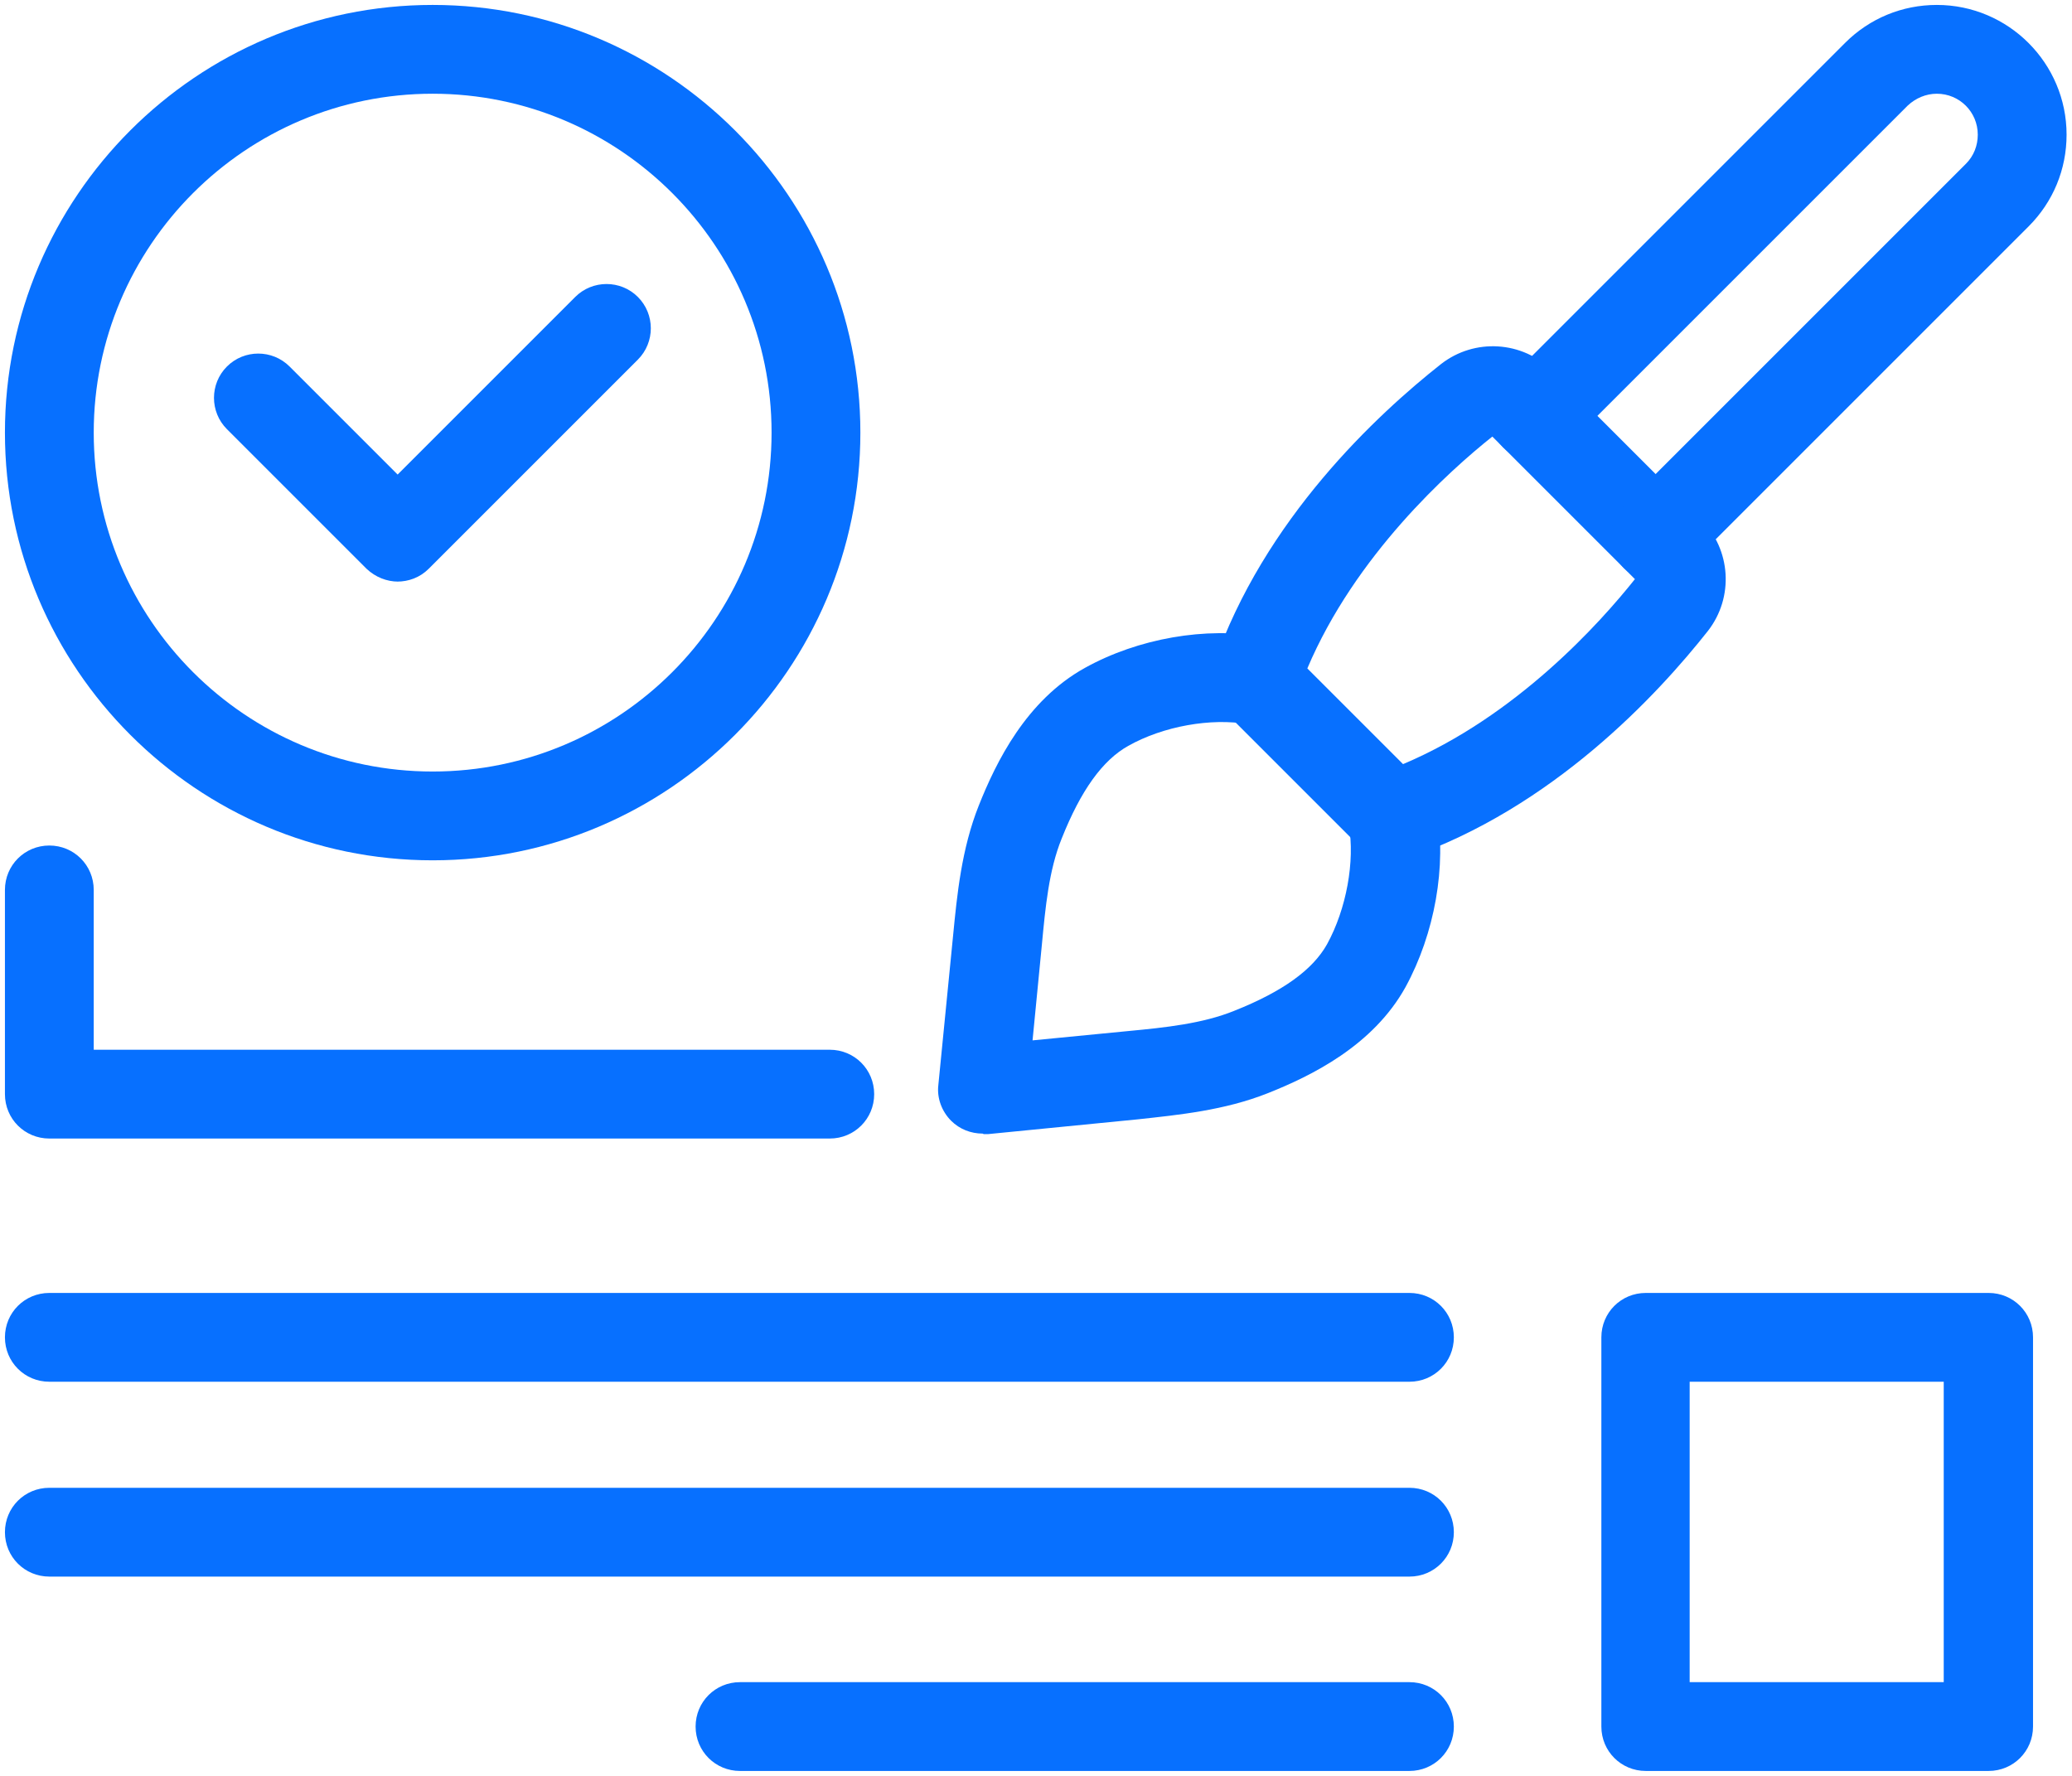
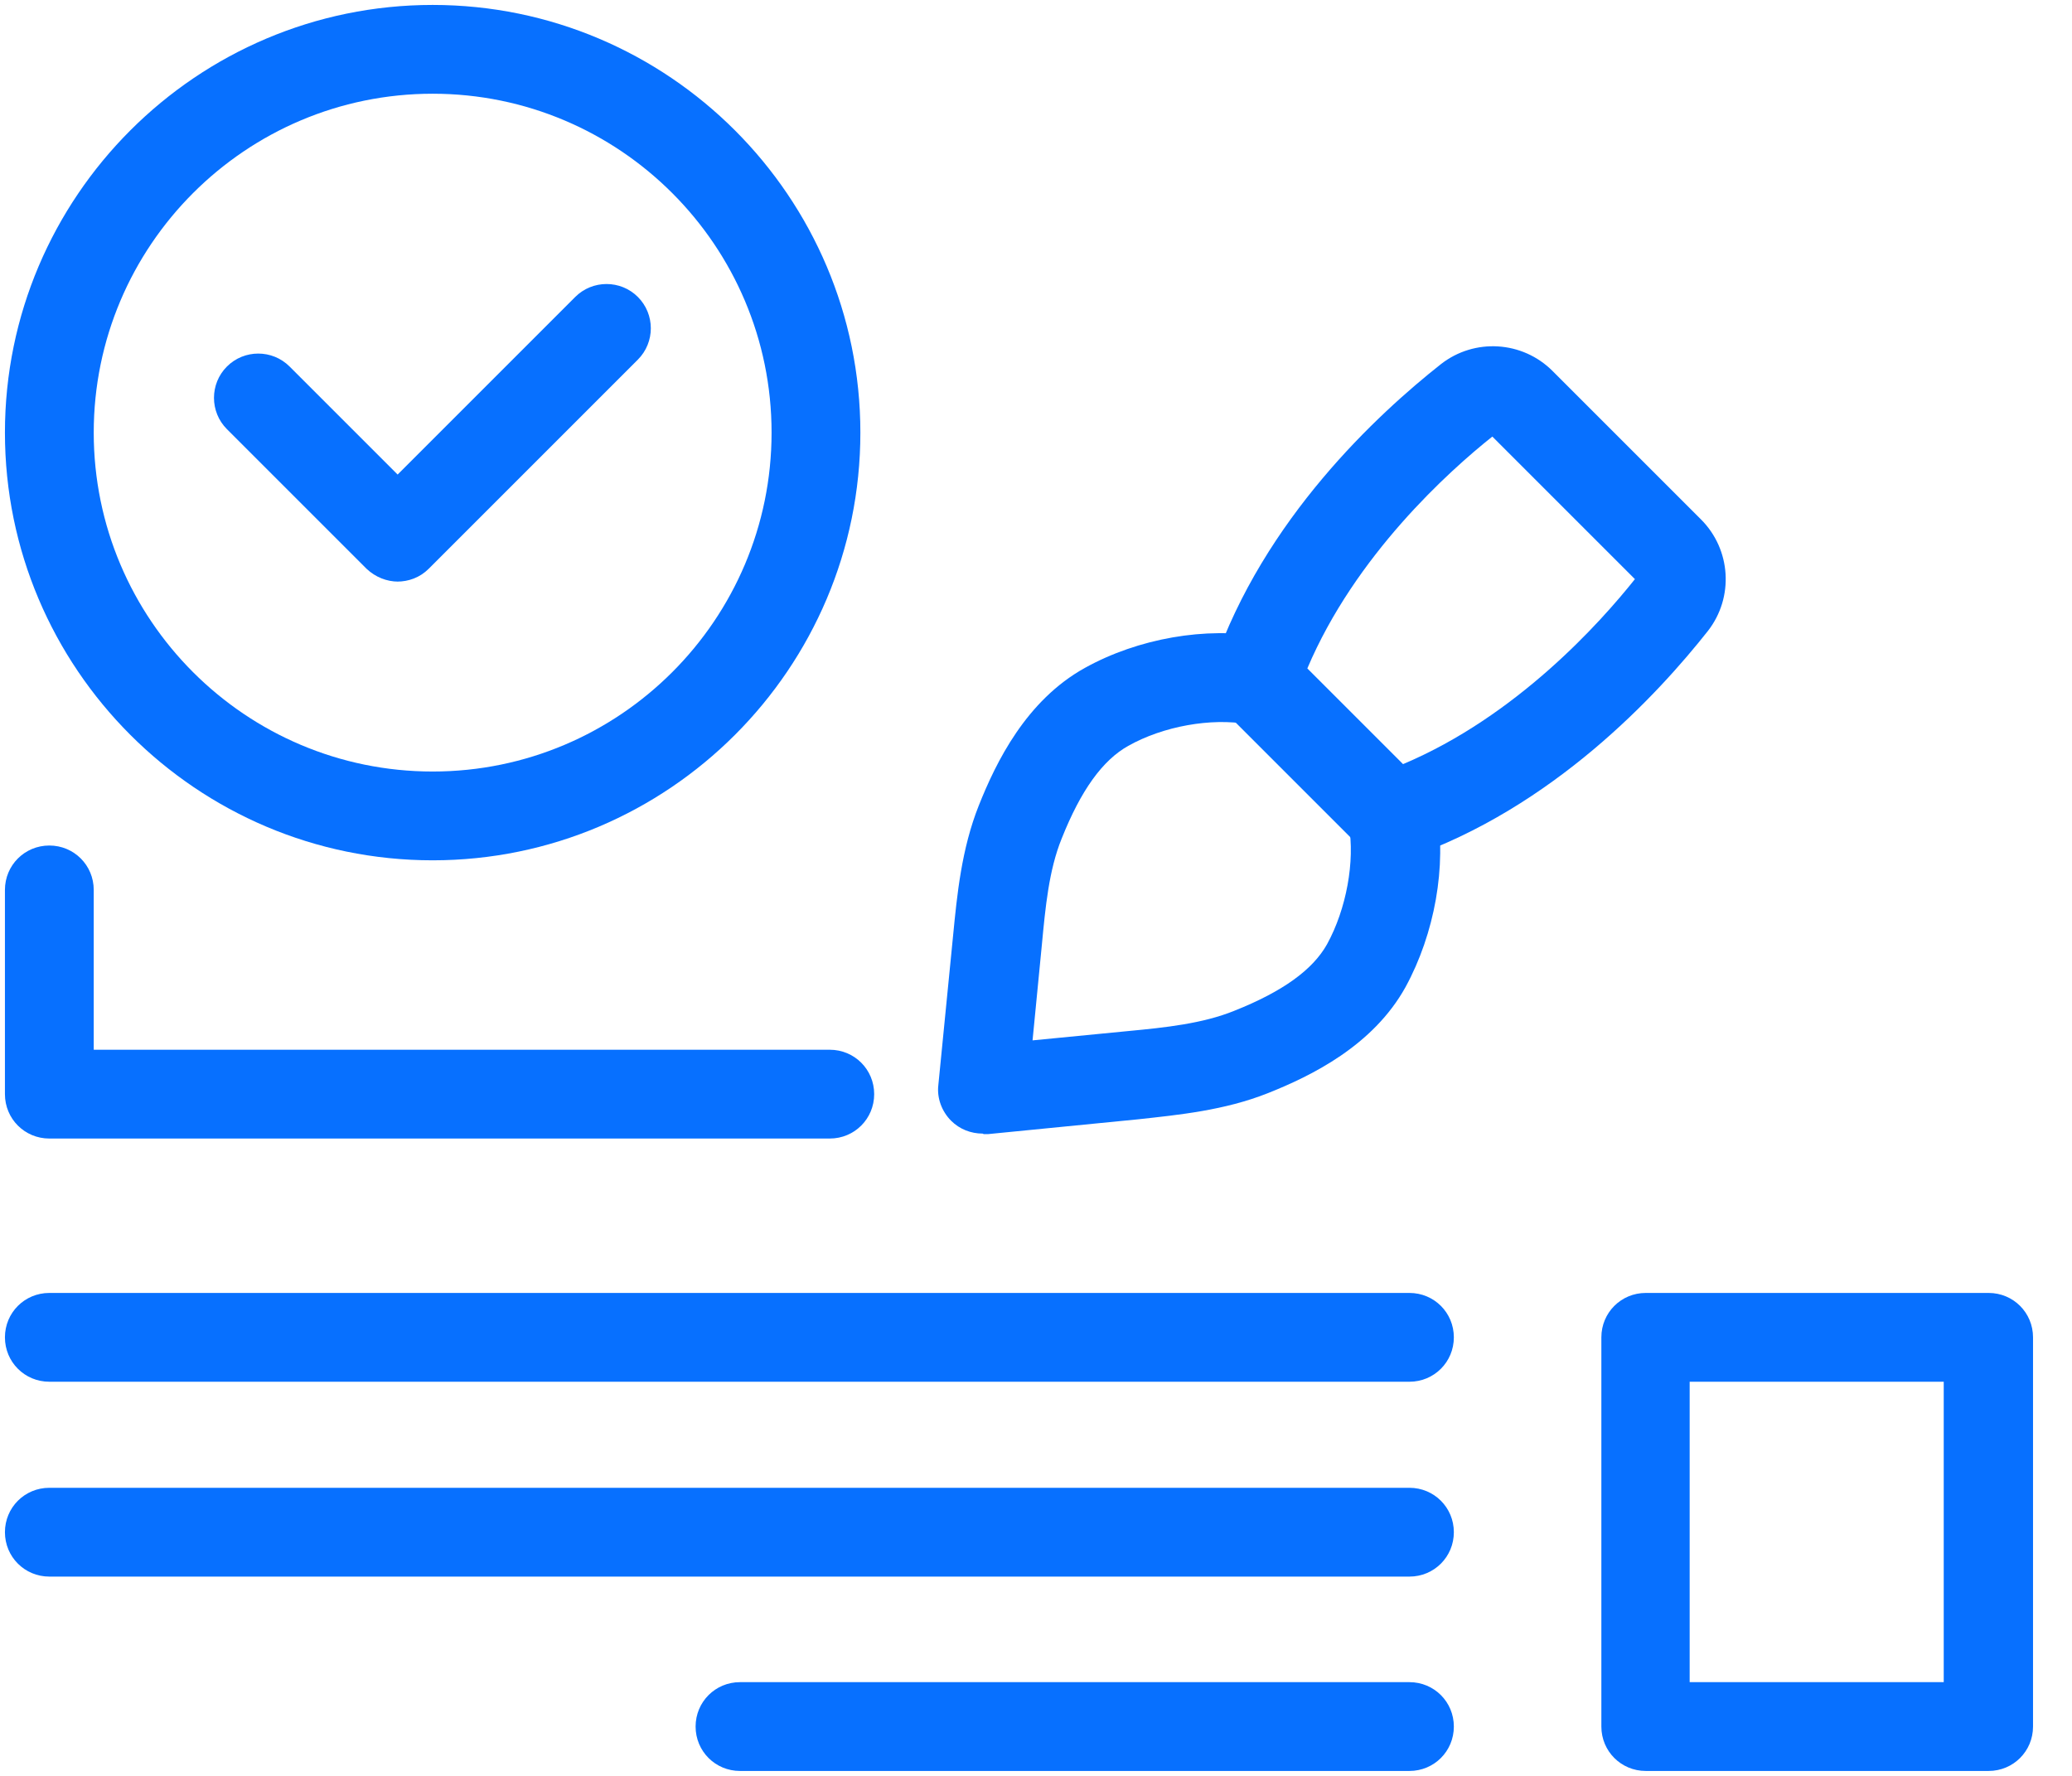
<svg xmlns="http://www.w3.org/2000/svg" id="Rozwiazanie-skrojone-na-miare" version="1.1" viewBox="0 0 42 36">
  <path d="M28.22,17.44c-.23,0-.46-.09-.64-.26l-2.77-2.77c-.24-.24-.33-.6-.21-.93,1.02-2.96,3.33-5.09,4.61-6.1.68-.53,1.65-.47,2.26.14l3.01,3.01c.61.61.67,1.58.14,2.26-1.01,1.28-3.14,3.59-6.1,4.61-.1.03-.19.05-.29.05ZM26.5,13.55l1.94,1.94c2.3-.97,4-2.87,4.7-3.75l-2.89-2.89c-.88.7-2.78,2.41-3.75,4.7Z" style="fill: #0770ff;" />
-   <path d="M33.56,11.78c-.23,0-.46-.09-.64-.26-.35-.35-.35-.92,0-1.27l6.93-6.93c.16-.16.24-.37.24-.59,0-.46-.37-.83-.83-.83-.22,0-.43.09-.59.24l-6.93,6.93c-.35.35-.92.35-1.27,0-.35-.35-.35-.92,0-1.27l6.93-6.93c.5-.5,1.16-.77,1.86-.77,1.45,0,2.63,1.18,2.63,2.63,0,.7-.27,1.36-.77,1.86l-6.93,6.93c-.18.18-.41.26-.64.26Z" style="fill: #0770ff;" />
  <path d="M19.92,22.98c-.24,0-.47-.09-.64-.26-.19-.19-.29-.46-.26-.72l.3-3.04c.08-.82.17-1.75.52-2.63.35-.88.96-2.13,2.15-2.79,1.08-.6,2.46-.84,3.61-.63.49.09.81.56.73,1.04-.09.49-.55.82-1.04.73-.74-.13-1.71.04-2.42.44-.52.29-.96.9-1.35,1.88-.26.64-.33,1.4-.4,2.14l-.19,1.95,1.95-.19c.74-.07,1.5-.15,2.14-.41.98-.39,1.59-.83,1.88-1.35.39-.71.57-1.68.44-2.42-.09-.49.24-.96.73-1.05.5-.09.96.24,1.05.73.21,1.15-.04,2.53-.63,3.61-.66,1.19-1.91,1.8-2.79,2.15-.88.35-1.81.44-2.63.53l-3.04.3s-.06,0-.09,0Z" style="fill: #0770ff;" />
  <path d="M16.82,23.08H1c-.5,0-.9-.4-.9-.9v-4.14c0-.5.4-.9.9-.9s.9.4.9.9v3.24h14.92c.5,0,.9.4.9.9s-.4.9-.9.9Z" style="fill: #0770ff;" />
  <g>
    <path d="M40.31,35.9h-6.95c-.5,0-.9-.4-.9-.9v-7.89c0-.5.4-.9.9-.9h6.95c.5,0,.9.4.9.9v7.89c0,.5-.4.9-.9.9ZM34.25,34.1h5.15v-6.09h-5.15v6.09Z" style="fill: #0770ff;" />
    <path d="M28.57,35.9h-13.57c-.5,0-.9-.4-.9-.9s.4-.9.9-.9h13.57c.5,0,.9.4.9.9s-.4.9-.9.9Z" style="fill: #0770ff;" />
    <path d="M28.57,31.96H1c-.5,0-.9-.4-.9-.9s.4-.9.9-.9h27.57c.5,0,.9.4.9.9s-.4.9-.9.9Z" style="fill: #0770ff;" />
    <path d="M28.57,28.01H1c-.5,0-.9-.4-.9-.9s.4-.9.9-.9h27.57c.5,0,.9.4.9.9s-.4.9-.9.9Z" style="fill: #0770ff;" />
  </g>
  <g>
    <path d="M8.77,17.44C3.99,17.44.1,13.55.1,8.77S3.99.1,8.77.1s8.67,3.89,8.67,8.67-3.89,8.67-8.67,8.67ZM8.77,1.9c-3.79,0-6.87,3.08-6.87,6.87s3.08,6.87,6.87,6.87,6.87-3.08,6.87-6.87S12.56,1.9,8.77,1.9Z" style="fill: #0770ff;" />
    <path d="M8.07,11.79c-.23,0-.46-.09-.64-.26l-2.83-2.83c-.35-.35-.35-.92,0-1.27.35-.35.92-.35,1.27,0l2.19,2.19,3.6-3.6c.35-.35.92-.35,1.27,0,.35.35.35.92,0,1.27l-4.24,4.24c-.18.18-.41.26-.64.26Z" style="fill: #0770ff;" />
  </g>
</svg>